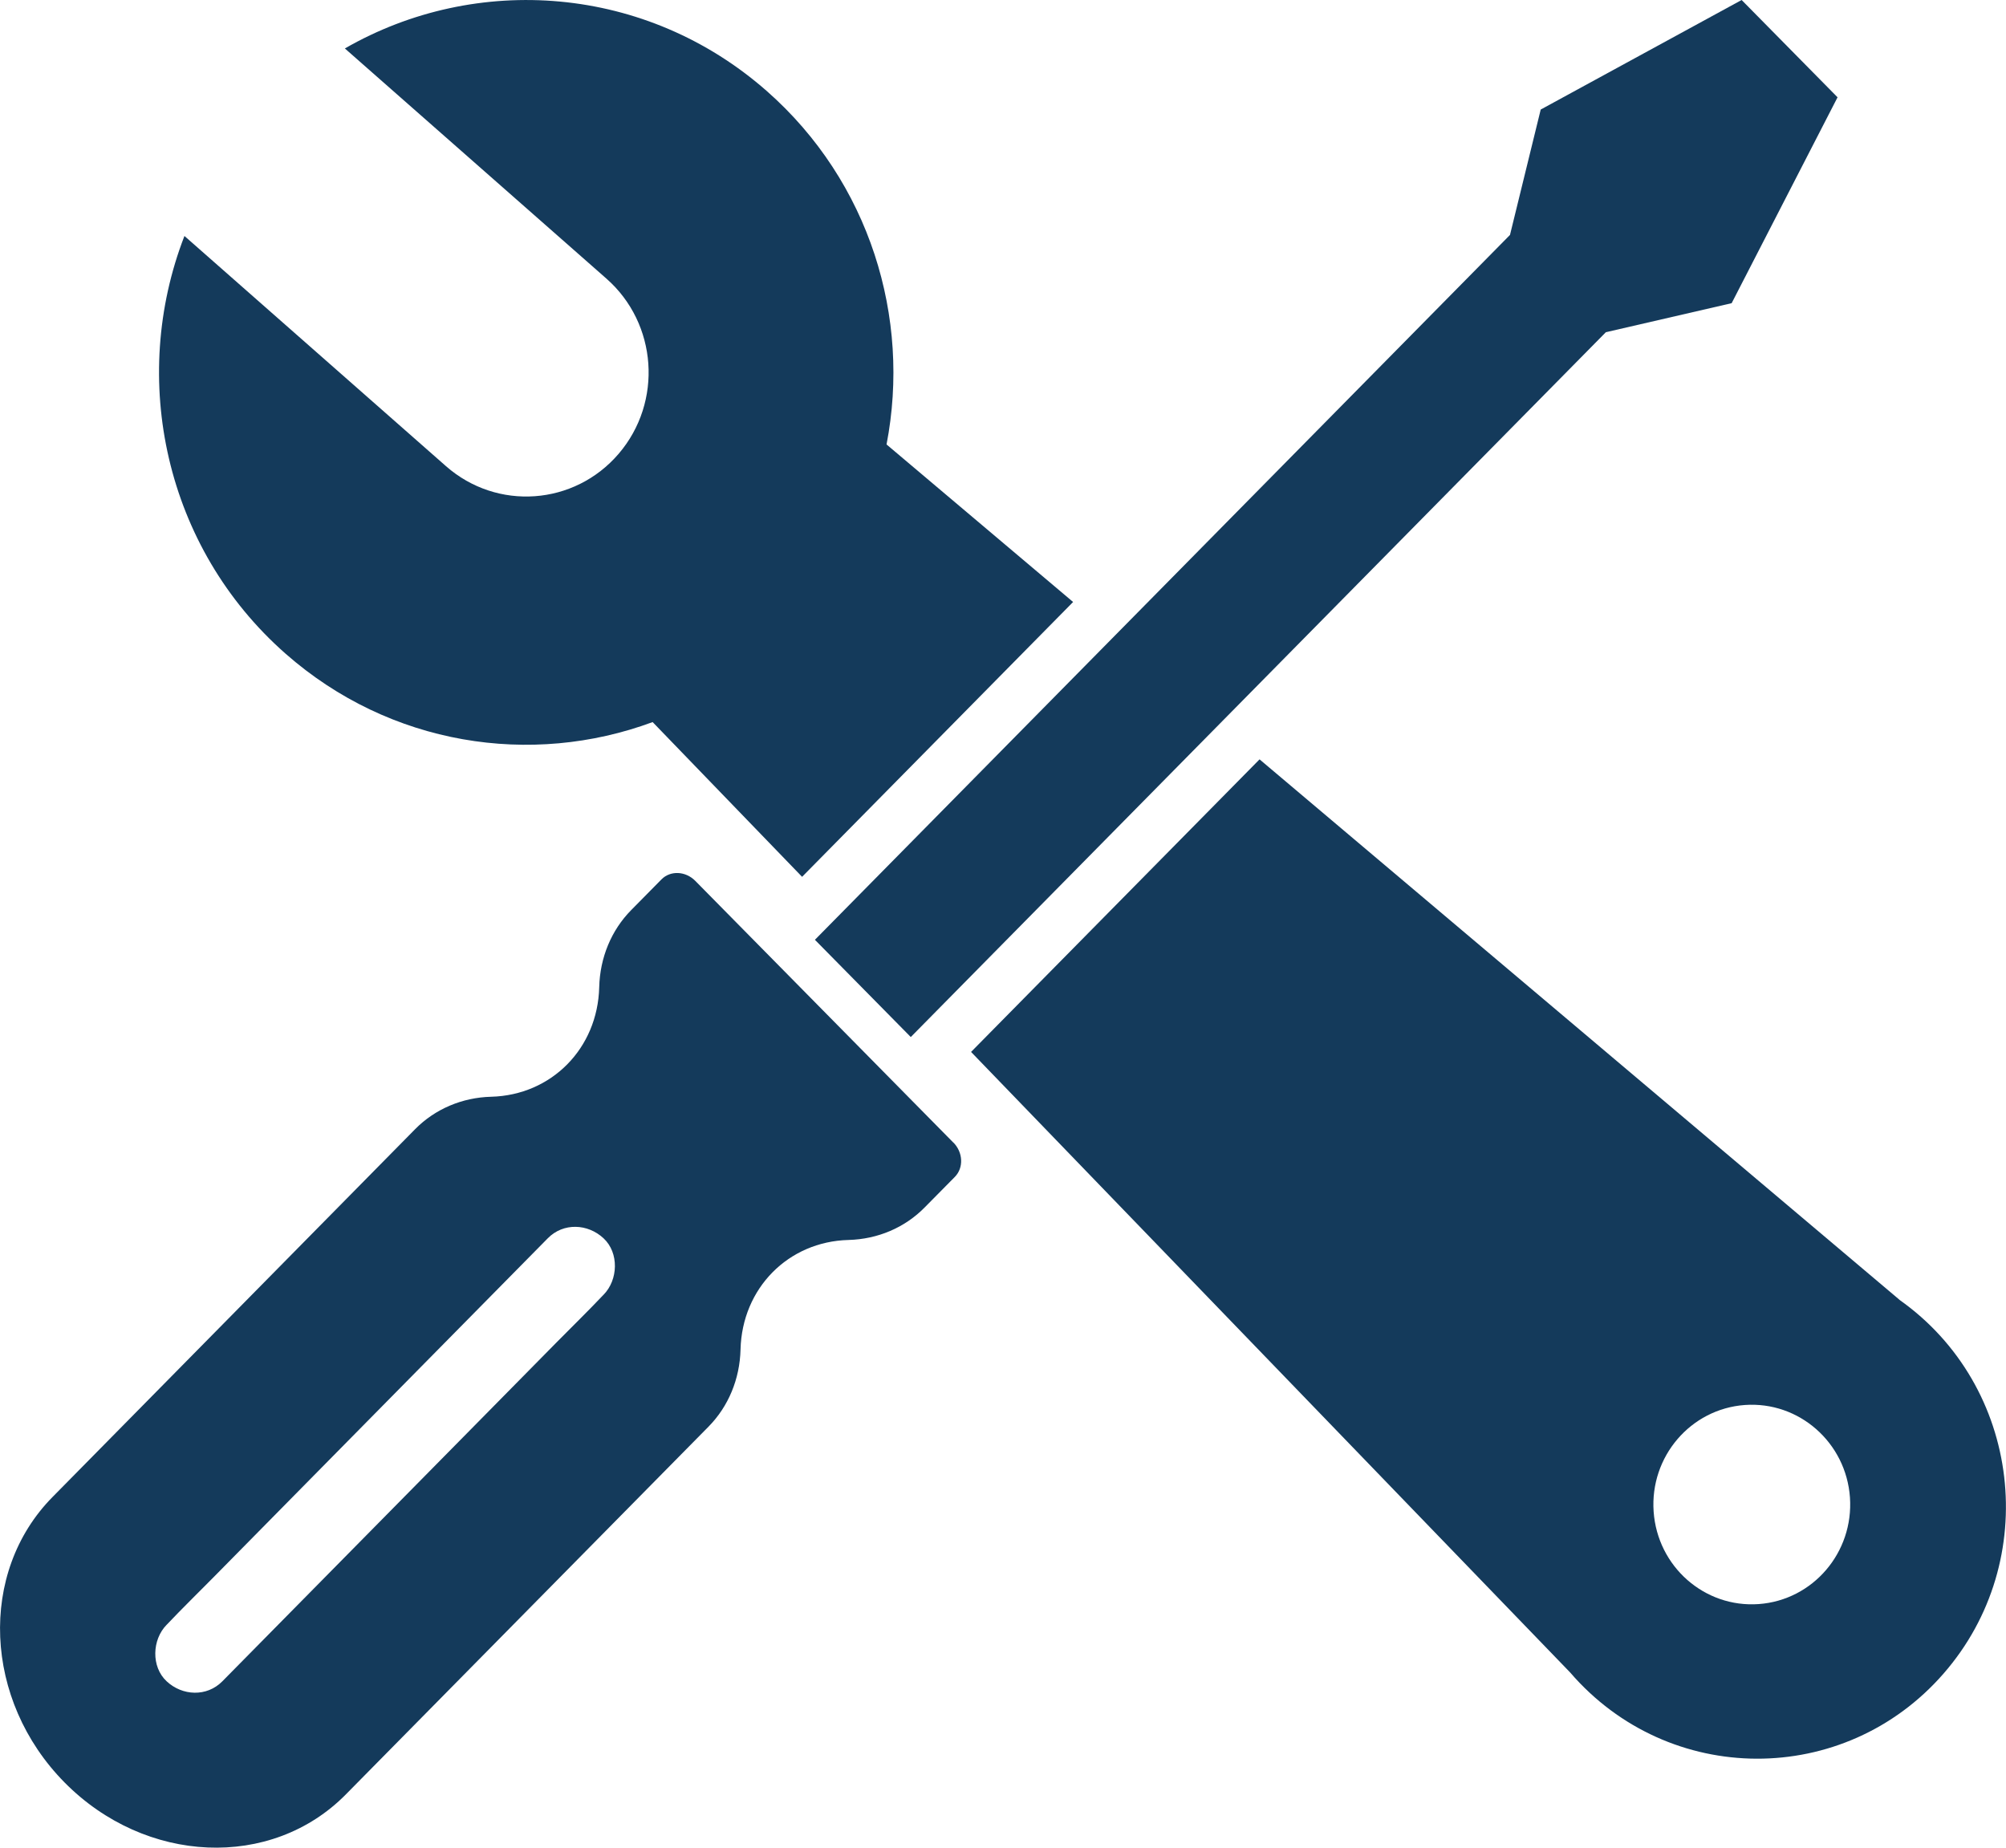
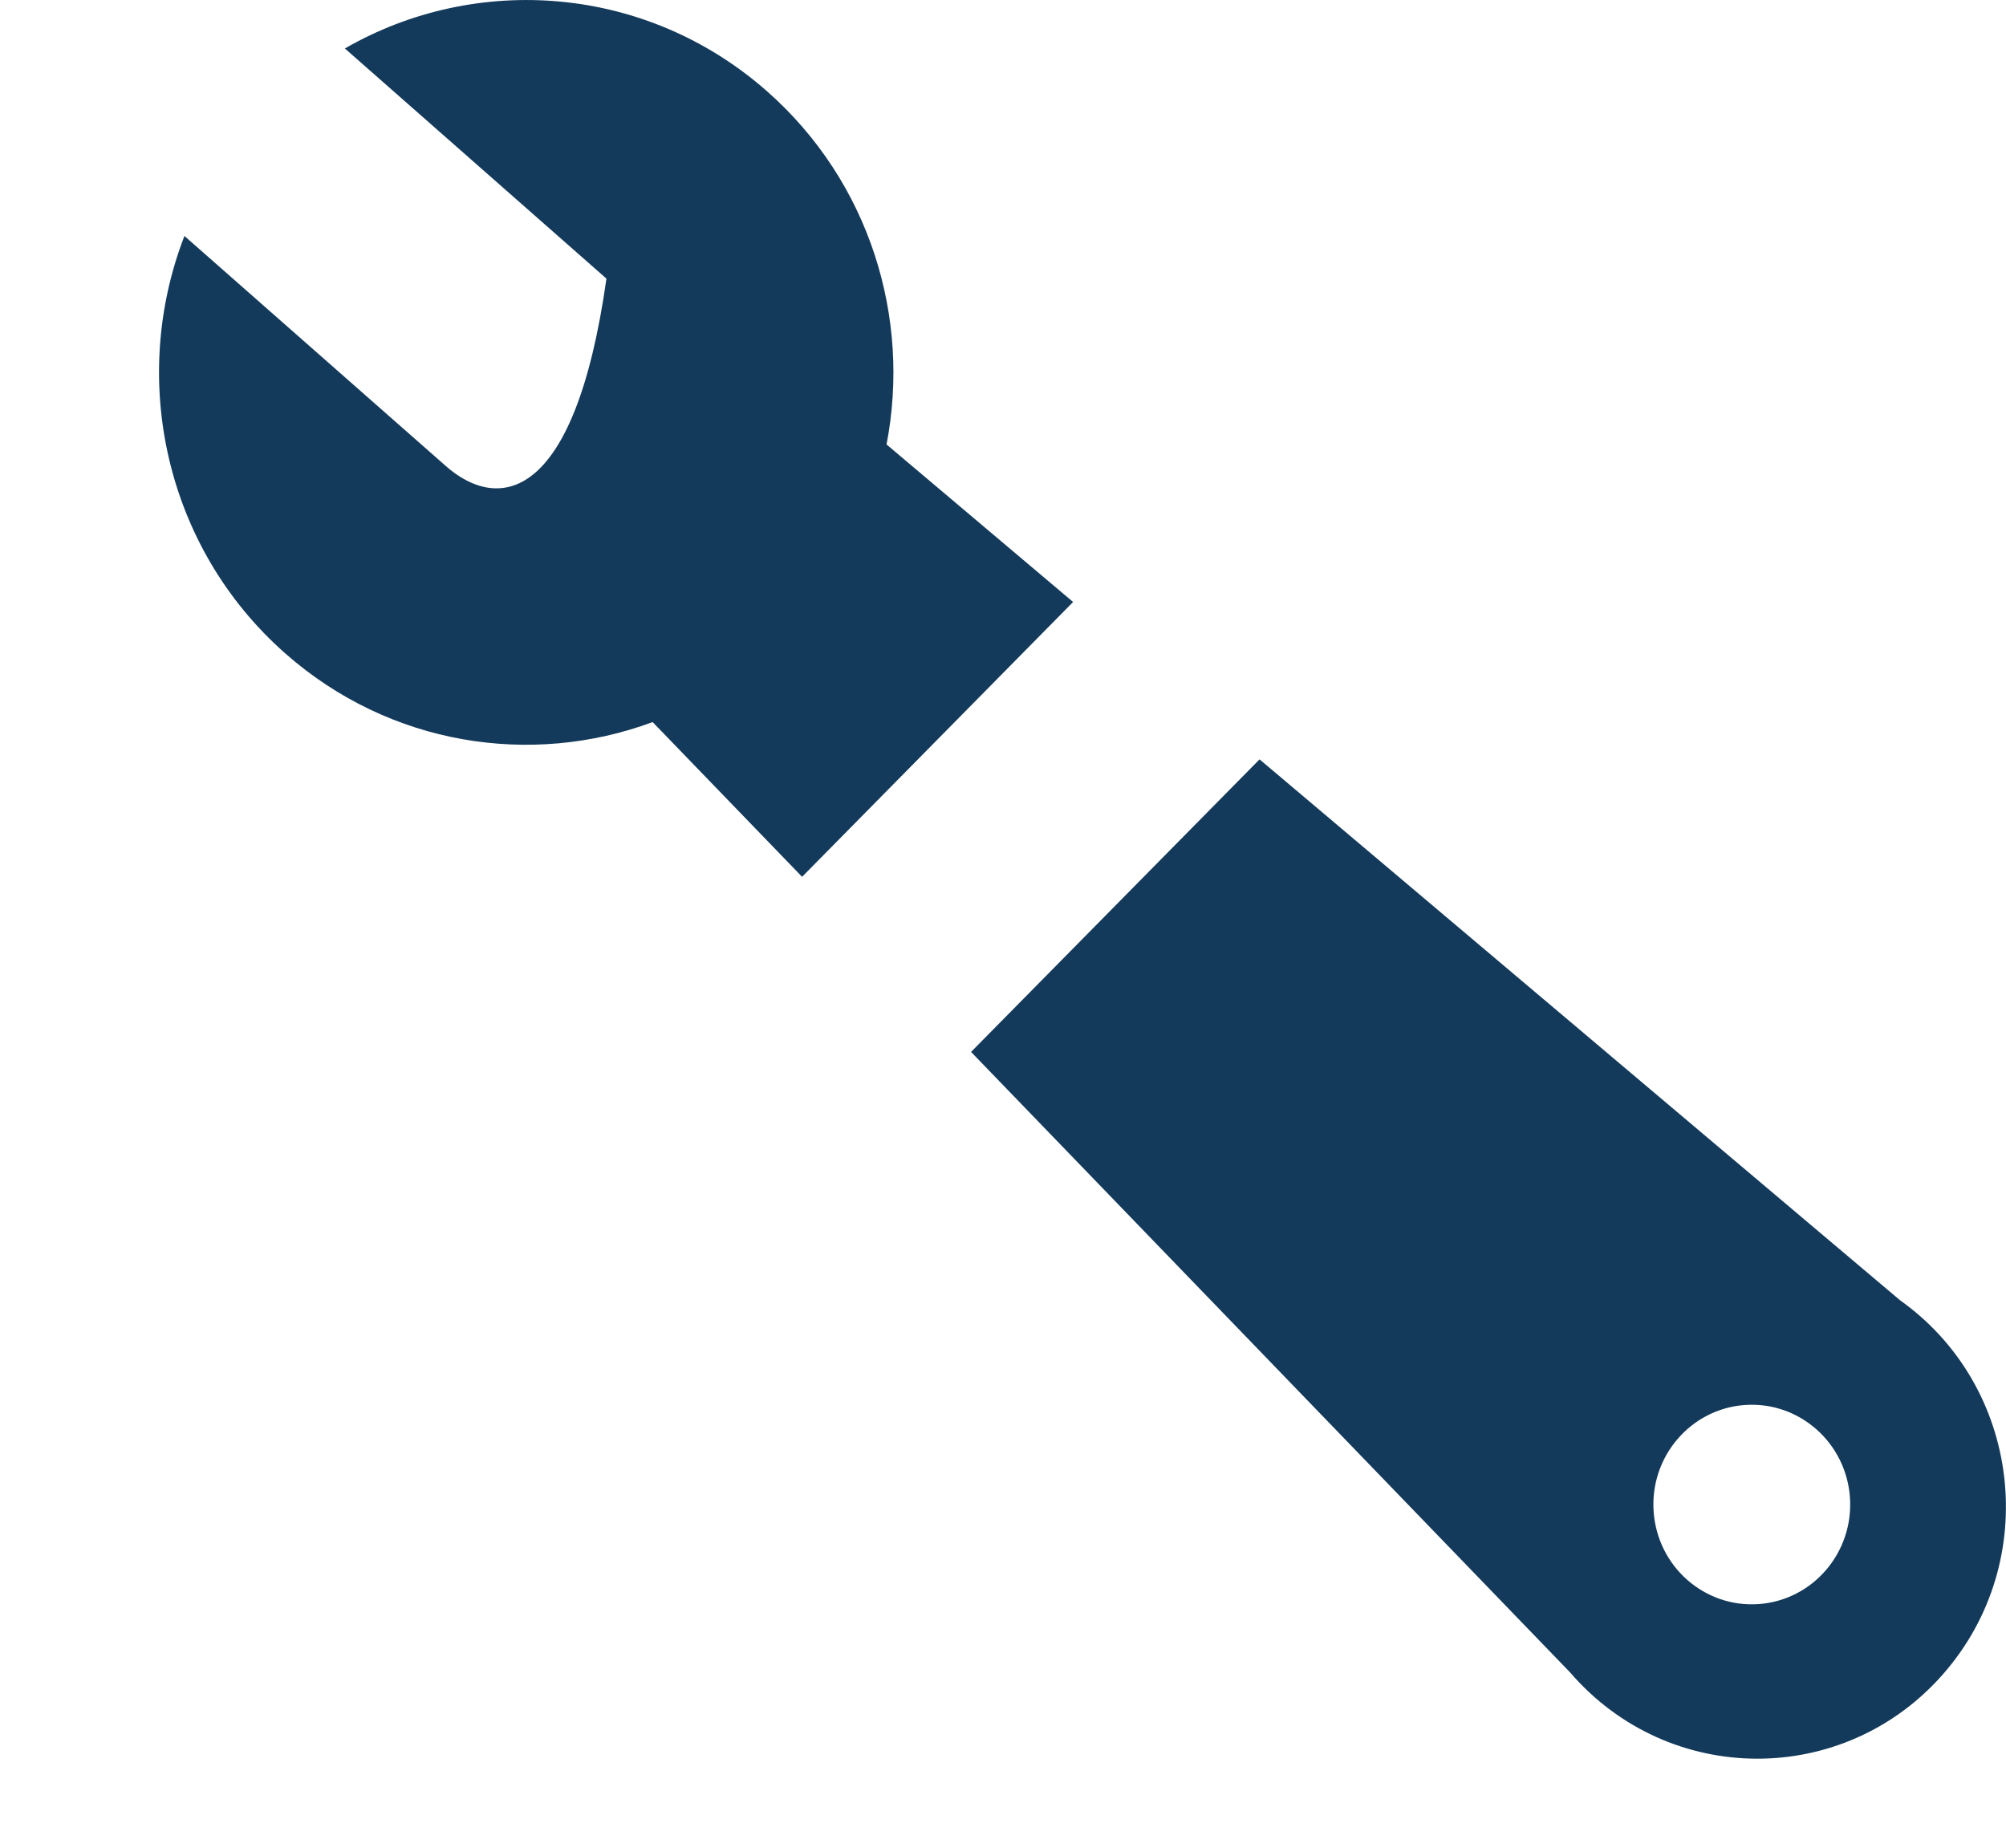
<svg xmlns="http://www.w3.org/2000/svg" viewBox="0 0 38 35" fill="none">
  <g clip-path="url(#clip0_110_23)">
-     <path d="M17.253 19.644L30.42 6.293L32.803 5.743L34.809 1.843L32.992 0L29.186 2.075L28.604 4.45L15.437 17.802L17.253 19.644Z" fill="#143A5B" />
-     <path d="M18.059 21.643L13.171 16.686C12.987 16.499 12.699 16.486 12.53 16.658L11.957 17.239C11.581 17.62 11.365 18.139 11.351 18.7C11.322 19.86 10.447 20.745 9.305 20.775C8.753 20.789 8.24 21.008 7.864 21.389L0.995 28.357C-0.415 29.786 -0.313 32.206 1.221 33.762C2.756 35.318 5.142 35.42 6.551 33.991L13.422 27.024C13.798 26.642 14.014 26.124 14.028 25.563C14.057 24.403 14.932 23.517 16.074 23.488C16.627 23.473 17.139 23.255 17.515 22.873L18.088 22.293C18.257 22.121 18.245 21.829 18.06 21.642L18.059 21.643ZM11.433 24.526C11.429 24.53 11.425 24.535 11.42 24.539C11.135 24.84 10.836 25.131 10.544 25.427C9.942 26.038 9.339 26.649 8.737 27.26C8.043 27.964 7.349 28.667 6.655 29.371C6.079 29.955 5.504 30.538 4.928 31.122C4.69 31.364 4.451 31.605 4.212 31.848C3.917 32.147 3.454 32.125 3.157 31.848C2.86 31.572 2.88 31.058 3.157 30.777C3.161 30.773 3.165 30.769 3.169 30.765C3.455 30.463 3.754 30.172 4.045 29.877C4.648 29.265 5.25 28.654 5.853 28.043C6.547 27.34 7.241 26.636 7.935 25.932C8.511 25.348 9.086 24.765 9.662 24.181C9.9 23.939 10.138 23.698 10.377 23.456C10.672 23.156 11.135 23.178 11.433 23.456C11.73 23.732 11.71 24.245 11.433 24.526Z" fill="#143A5B" />
    <path d="M35.981 24.62L23.86 14.384L18.395 19.926L29.744 31.681C31.613 33.849 34.935 33.86 36.816 31.703C38.683 29.564 38.292 26.253 35.98 24.621L35.981 24.62ZM33.316 30.385C32.289 30.459 31.398 29.675 31.325 28.633C31.252 27.593 32.025 26.688 33.053 26.614C34.079 26.541 34.971 27.325 35.044 28.366C35.116 29.408 34.343 30.311 33.316 30.385Z" fill="#143A5B" />
-     <path d="M5.409 12.382C7.389 14.124 10.064 14.53 12.363 13.678L15.194 16.609L20.328 11.403L16.794 8.419C17.258 6.02 16.478 3.444 14.527 1.726C12.24 -0.286 9.025 -0.516 6.533 0.918L11.488 5.278C12.455 6.129 12.559 7.614 11.72 8.595C10.88 9.576 9.416 9.681 8.448 8.83L3.494 4.47C2.445 7.174 3.122 10.369 5.409 12.382Z" fill="#143A5B" />
+     <path d="M5.409 12.382C7.389 14.124 10.064 14.53 12.363 13.678L15.194 16.609L20.328 11.403L16.794 8.419C17.258 6.02 16.478 3.444 14.527 1.726C12.24 -0.286 9.025 -0.516 6.533 0.918L11.488 5.278C10.88 9.576 9.416 9.681 8.448 8.83L3.494 4.47C2.445 7.174 3.122 10.369 5.409 12.382Z" fill="#143A5B" />
  </g>
  <defs>
    <clipPath id="clip0_110_23">
      <rect width="38" height="35" fill="white" />
    </clipPath>
  </defs>
</svg>